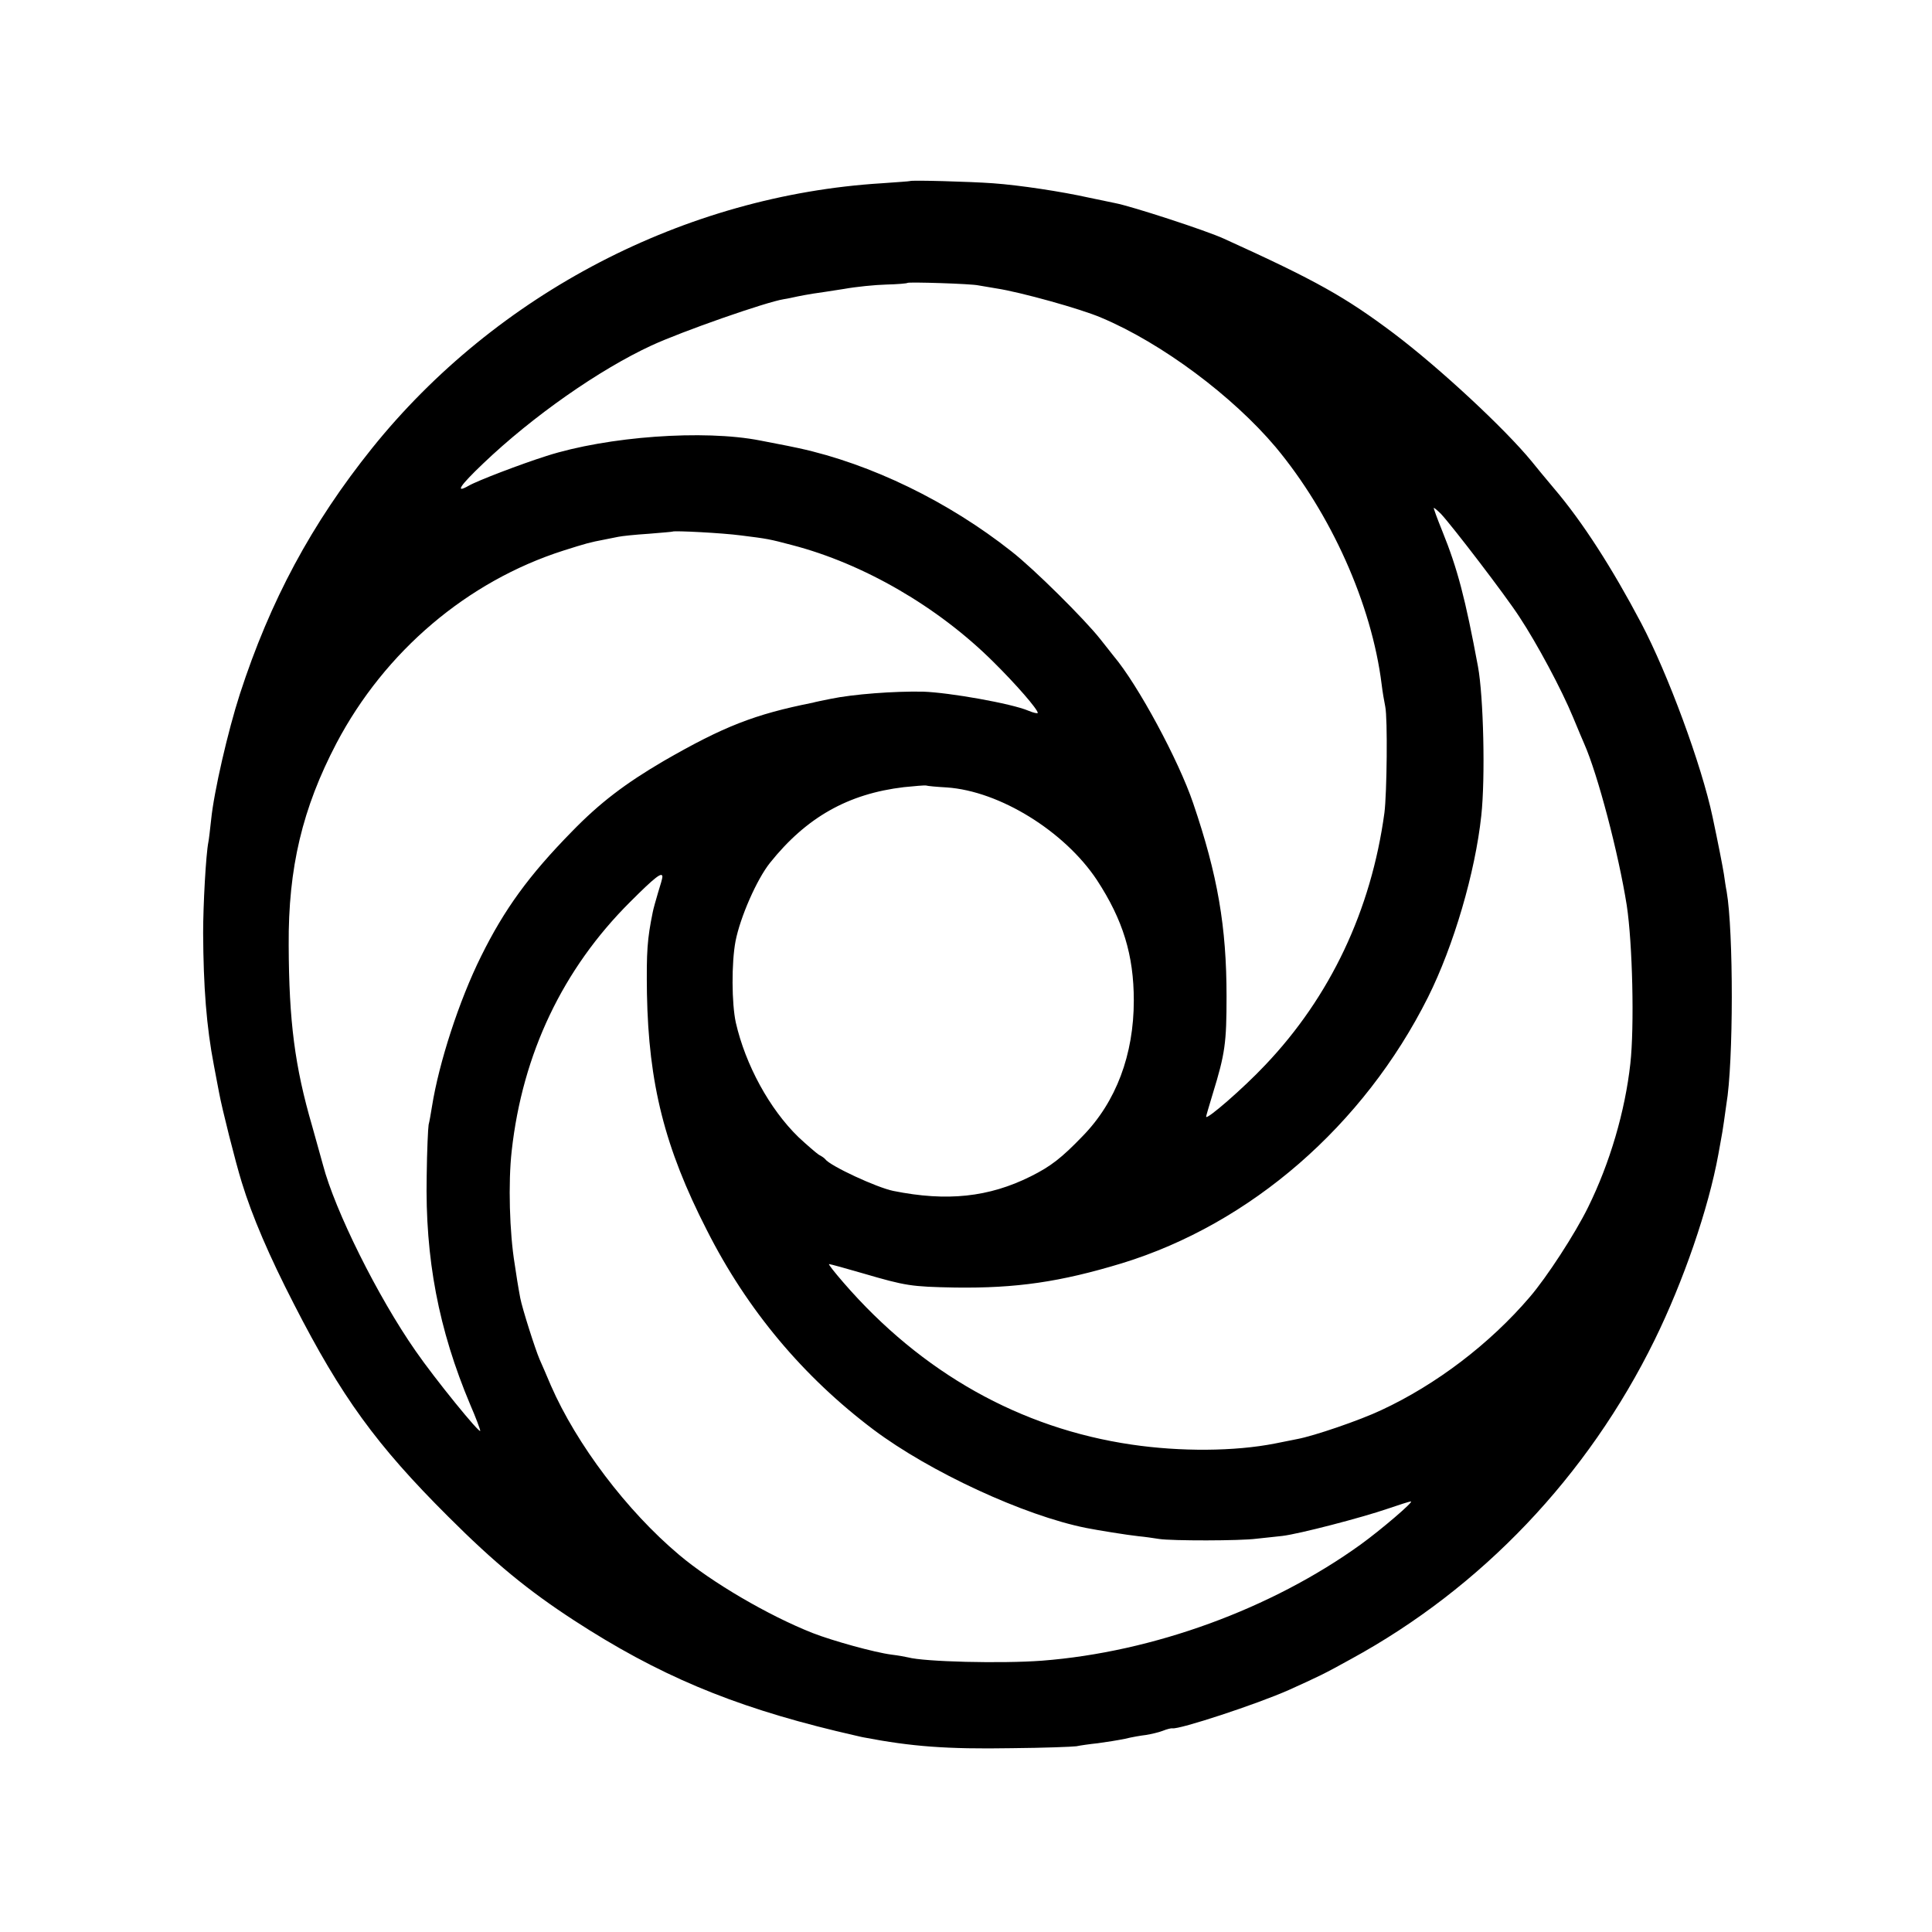
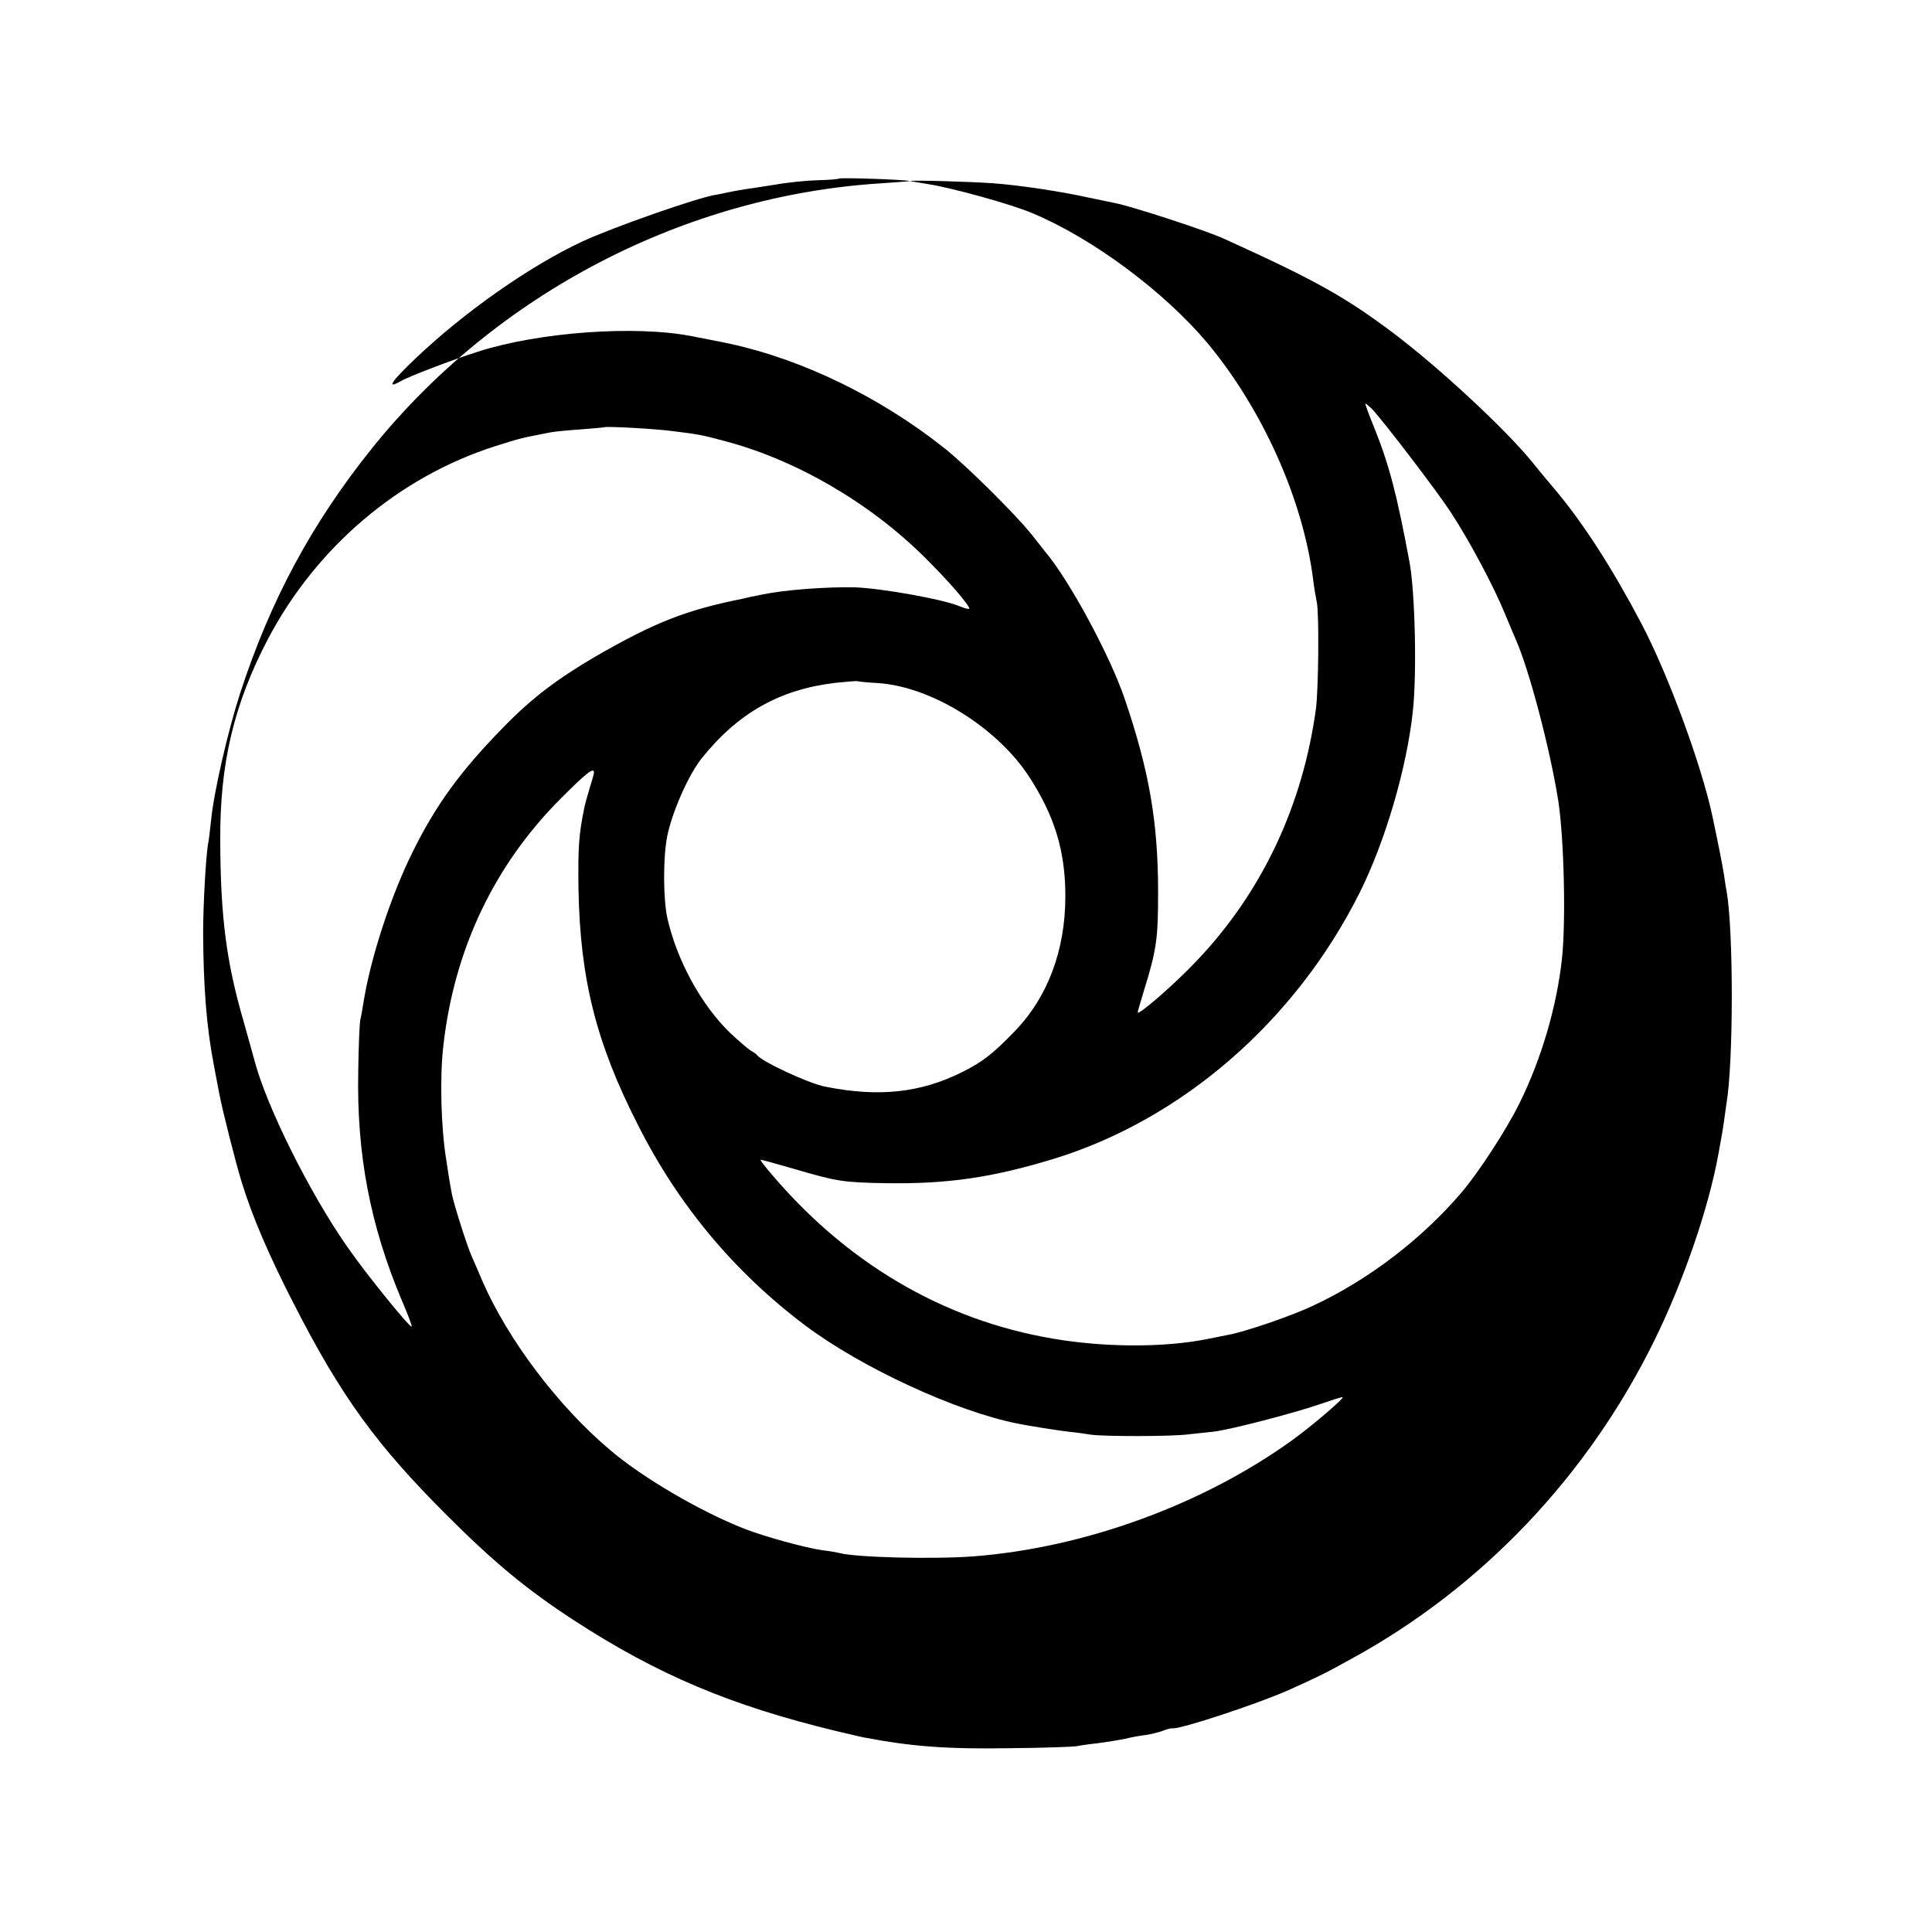
<svg xmlns="http://www.w3.org/2000/svg" version="1.0" width="700pt" height="700pt" viewBox="0 0 700 700" preserveAspectRatio="xMidYMid meet">
  <g transform="translate(0,700) scale(0.1,-0.1)" fill="#000000" stroke="none">
-     <path d="M3297 6344 c-1 -1 -47 -4 -102 -8 -713 -44 -1396 -399 -1847 -960 -219 -273 -369 -552 -479 -891 -43 -133 -94 -354 -104 -455 -4 -36 -8 -72 -10 -81 -9 -45 -19 -228 -19 -329 1 -195 12 -340 39 -480 8 -41 16 -86 19 -100 10 -55 59 -250 82 -324 38 -124 100 -268 189 -441 172 -336 299 -511 559 -770 169 -169 290 -268 456 -376 303 -197 569 -309 950 -401 52 -12 97 -23 100 -23 172 -33 301 -43 535 -39 116 1 221 5 235 7 14 3 49 8 78 11 30 4 74 11 98 16 24 6 59 12 77 14 17 3 45 9 60 15 15 6 31 10 35 9 24 -5 305 87 422 139 106 48 126 57 225 112 473 258 858 663 1100 1156 104 212 195 475 231 673 2 12 6 34 9 50 3 15 8 45 11 67 3 22 7 51 9 64 26 151 26 627 1 771 -3 14 -7 42 -10 63 -5 31 -20 108 -41 207 -40 189 -162 519 -259 703 -105 199 -212 366 -316 488 -30 36 -67 80 -81 98 -97 118 -331 336 -499 463 -176 132 -280 191 -615 343 -65 30 -336 118 -394 129 -14 3 -57 12 -96 20 -99 22 -250 45 -347 52 -83 6 -297 12 -301 8z m248 -378 c11 -2 40 -7 65 -11 86 -13 306 -74 380 -106 219 -92 476 -284 632 -469 200 -240 348 -569 384 -860 3 -25 9 -61 13 -80 9 -42 6 -315 -3 -385 -48 -353 -196 -666 -432 -914 -80 -85 -214 -201 -214 -187 0 3 11 40 24 83 45 146 50 185 50 353 0 252 -32 439 -121 700 -52 154 -200 429 -288 533 -5 7 -28 35 -49 62 -57 72 -239 253 -321 317 -229 181 -509 317 -770 374 -17 4 -48 10 -141 28 -204 40 -552 15 -774 -56 -94 -30 -249 -89 -282 -108 -51 -29 -32 0 52 80 180 172 422 341 610 428 110 51 416 158 480 168 14 2 36 7 50 10 13 3 38 7 55 10 16 2 67 10 112 17 44 8 114 15 154 16 41 1 75 4 77 6 4 4 231 -3 257 -9z m1676 -828 c41 -44 232 -293 284 -373 64 -97 153 -263 195 -365 17 -41 35 -84 40 -95 49 -111 124 -396 154 -585 21 -138 28 -440 13 -574 -19 -172 -74 -360 -153 -520 -47 -96 -150 -254 -211 -325 -145 -170 -340 -318 -538 -410 -78 -37 -245 -94 -305 -105 -14 -3 -50 -10 -80 -16 -147 -29 -344 -30 -520 -4 -403 59 -761 260 -1044 587 -32 37 -56 67 -52 67 4 0 59 -15 124 -34 154 -45 173 -48 332 -51 222 -3 381 20 605 88 466 143 876 499 1109 964 93 186 171 452 193 658 15 137 8 432 -12 540 -46 247 -74 354 -129 490 -19 47 -33 85 -31 85 2 0 14 -10 26 -22z m-2536 -78 c96 -12 102 -13 185 -35 258 -67 528 -223 729 -423 83 -82 161 -172 161 -185 0 -3 -15 0 -34 8 -61 26 -287 66 -382 69 -104 2 -252 -9 -334 -26 -30 -6 -59 -12 -65 -14 -211 -42 -323 -86 -540 -211 -140 -82 -232 -152 -333 -256 -156 -159 -245 -282 -329 -452 -80 -161 -153 -387 -178 -545 -4 -25 -9 -54 -12 -65 -2 -11 -6 -94 -7 -185 -6 -300 43 -557 158 -830 20 -46 36 -89 36 -94 0 -14 -165 189 -234 289 -137 196 -293 510 -336 675 -5 19 -23 82 -39 140 -63 216 -84 380 -85 655 -2 281 50 497 173 732 176 334 475 587 822 698 82 26 96 30 149 40 14 3 36 7 50 10 14 3 63 8 110 11 47 4 86 7 87 8 6 4 181 -5 248 -14z m745 -913 c192 -13 427 -159 544 -335 95 -145 134 -273 134 -437 0 -196 -64 -367 -185 -491 -77 -80 -116 -110 -188 -146 -152 -76 -304 -92 -498 -53 -60 12 -230 91 -247 115 -3 4 -13 11 -23 16 -9 6 -43 35 -74 64 -105 102 -192 262 -227 415 -15 69 -16 216 -1 295 17 87 77 224 125 284 132 165 283 250 485 274 39 4 75 7 80 6 6 -2 39 -5 75 -7z m-1030 -324 c0 -5 -7 -30 -16 -58 -8 -27 -17 -59 -19 -70 -20 -98 -23 -142 -21 -295 6 -326 64 -558 217 -857 146 -289 349 -531 604 -723 204 -153 545 -311 770 -356 40 -8 151 -26 190 -30 22 -2 56 -7 75 -10 46 -7 294 -7 353 1 26 3 68 7 93 10 60 7 287 66 383 99 41 14 78 26 83 26 12 0 -110 -104 -182 -156 -323 -233 -752 -390 -1155 -421 -147 -11 -426 -4 -485 12 -8 2 -35 7 -60 10 -62 8 -213 50 -285 78 -160 63 -367 184 -485 284 -189 159 -371 400 -464 613 -15 36 -34 79 -41 95 -16 37 -63 185 -70 222 -3 16 -8 44 -11 63 -3 19 -7 46 -9 59 -19 115 -24 296 -11 411 39 352 185 659 429 902 90 90 117 111 117 91z" />
+     <path d="M3297 6344 c-1 -1 -47 -4 -102 -8 -713 -44 -1396 -399 -1847 -960 -219 -273 -369 -552 -479 -891 -43 -133 -94 -354 -104 -455 -4 -36 -8 -72 -10 -81 -9 -45 -19 -228 -19 -329 1 -195 12 -340 39 -480 8 -41 16 -86 19 -100 10 -55 59 -250 82 -324 38 -124 100 -268 189 -441 172 -336 299 -511 559 -770 169 -169 290 -268 456 -376 303 -197 569 -309 950 -401 52 -12 97 -23 100 -23 172 -33 301 -43 535 -39 116 1 221 5 235 7 14 3 49 8 78 11 30 4 74 11 98 16 24 6 59 12 77 14 17 3 45 9 60 15 15 6 31 10 35 9 24 -5 305 87 422 139 106 48 126 57 225 112 473 258 858 663 1100 1156 104 212 195 475 231 673 2 12 6 34 9 50 3 15 8 45 11 67 3 22 7 51 9 64 26 151 26 627 1 771 -3 14 -7 42 -10 63 -5 31 -20 108 -41 207 -40 189 -162 519 -259 703 -105 199 -212 366 -316 488 -30 36 -67 80 -81 98 -97 118 -331 336 -499 463 -176 132 -280 191 -615 343 -65 30 -336 118 -394 129 -14 3 -57 12 -96 20 -99 22 -250 45 -347 52 -83 6 -297 12 -301 8z c11 -2 40 -7 65 -11 86 -13 306 -74 380 -106 219 -92 476 -284 632 -469 200 -240 348 -569 384 -860 3 -25 9 -61 13 -80 9 -42 6 -315 -3 -385 -48 -353 -196 -666 -432 -914 -80 -85 -214 -201 -214 -187 0 3 11 40 24 83 45 146 50 185 50 353 0 252 -32 439 -121 700 -52 154 -200 429 -288 533 -5 7 -28 35 -49 62 -57 72 -239 253 -321 317 -229 181 -509 317 -770 374 -17 4 -48 10 -141 28 -204 40 -552 15 -774 -56 -94 -30 -249 -89 -282 -108 -51 -29 -32 0 52 80 180 172 422 341 610 428 110 51 416 158 480 168 14 2 36 7 50 10 13 3 38 7 55 10 16 2 67 10 112 17 44 8 114 15 154 16 41 1 75 4 77 6 4 4 231 -3 257 -9z m1676 -828 c41 -44 232 -293 284 -373 64 -97 153 -263 195 -365 17 -41 35 -84 40 -95 49 -111 124 -396 154 -585 21 -138 28 -440 13 -574 -19 -172 -74 -360 -153 -520 -47 -96 -150 -254 -211 -325 -145 -170 -340 -318 -538 -410 -78 -37 -245 -94 -305 -105 -14 -3 -50 -10 -80 -16 -147 -29 -344 -30 -520 -4 -403 59 -761 260 -1044 587 -32 37 -56 67 -52 67 4 0 59 -15 124 -34 154 -45 173 -48 332 -51 222 -3 381 20 605 88 466 143 876 499 1109 964 93 186 171 452 193 658 15 137 8 432 -12 540 -46 247 -74 354 -129 490 -19 47 -33 85 -31 85 2 0 14 -10 26 -22z m-2536 -78 c96 -12 102 -13 185 -35 258 -67 528 -223 729 -423 83 -82 161 -172 161 -185 0 -3 -15 0 -34 8 -61 26 -287 66 -382 69 -104 2 -252 -9 -334 -26 -30 -6 -59 -12 -65 -14 -211 -42 -323 -86 -540 -211 -140 -82 -232 -152 -333 -256 -156 -159 -245 -282 -329 -452 -80 -161 -153 -387 -178 -545 -4 -25 -9 -54 -12 -65 -2 -11 -6 -94 -7 -185 -6 -300 43 -557 158 -830 20 -46 36 -89 36 -94 0 -14 -165 189 -234 289 -137 196 -293 510 -336 675 -5 19 -23 82 -39 140 -63 216 -84 380 -85 655 -2 281 50 497 173 732 176 334 475 587 822 698 82 26 96 30 149 40 14 3 36 7 50 10 14 3 63 8 110 11 47 4 86 7 87 8 6 4 181 -5 248 -14z m745 -913 c192 -13 427 -159 544 -335 95 -145 134 -273 134 -437 0 -196 -64 -367 -185 -491 -77 -80 -116 -110 -188 -146 -152 -76 -304 -92 -498 -53 -60 12 -230 91 -247 115 -3 4 -13 11 -23 16 -9 6 -43 35 -74 64 -105 102 -192 262 -227 415 -15 69 -16 216 -1 295 17 87 77 224 125 284 132 165 283 250 485 274 39 4 75 7 80 6 6 -2 39 -5 75 -7z m-1030 -324 c0 -5 -7 -30 -16 -58 -8 -27 -17 -59 -19 -70 -20 -98 -23 -142 -21 -295 6 -326 64 -558 217 -857 146 -289 349 -531 604 -723 204 -153 545 -311 770 -356 40 -8 151 -26 190 -30 22 -2 56 -7 75 -10 46 -7 294 -7 353 1 26 3 68 7 93 10 60 7 287 66 383 99 41 14 78 26 83 26 12 0 -110 -104 -182 -156 -323 -233 -752 -390 -1155 -421 -147 -11 -426 -4 -485 12 -8 2 -35 7 -60 10 -62 8 -213 50 -285 78 -160 63 -367 184 -485 284 -189 159 -371 400 -464 613 -15 36 -34 79 -41 95 -16 37 -63 185 -70 222 -3 16 -8 44 -11 63 -3 19 -7 46 -9 59 -19 115 -24 296 -11 411 39 352 185 659 429 902 90 90 117 111 117 91z" />
  </g>
</svg>